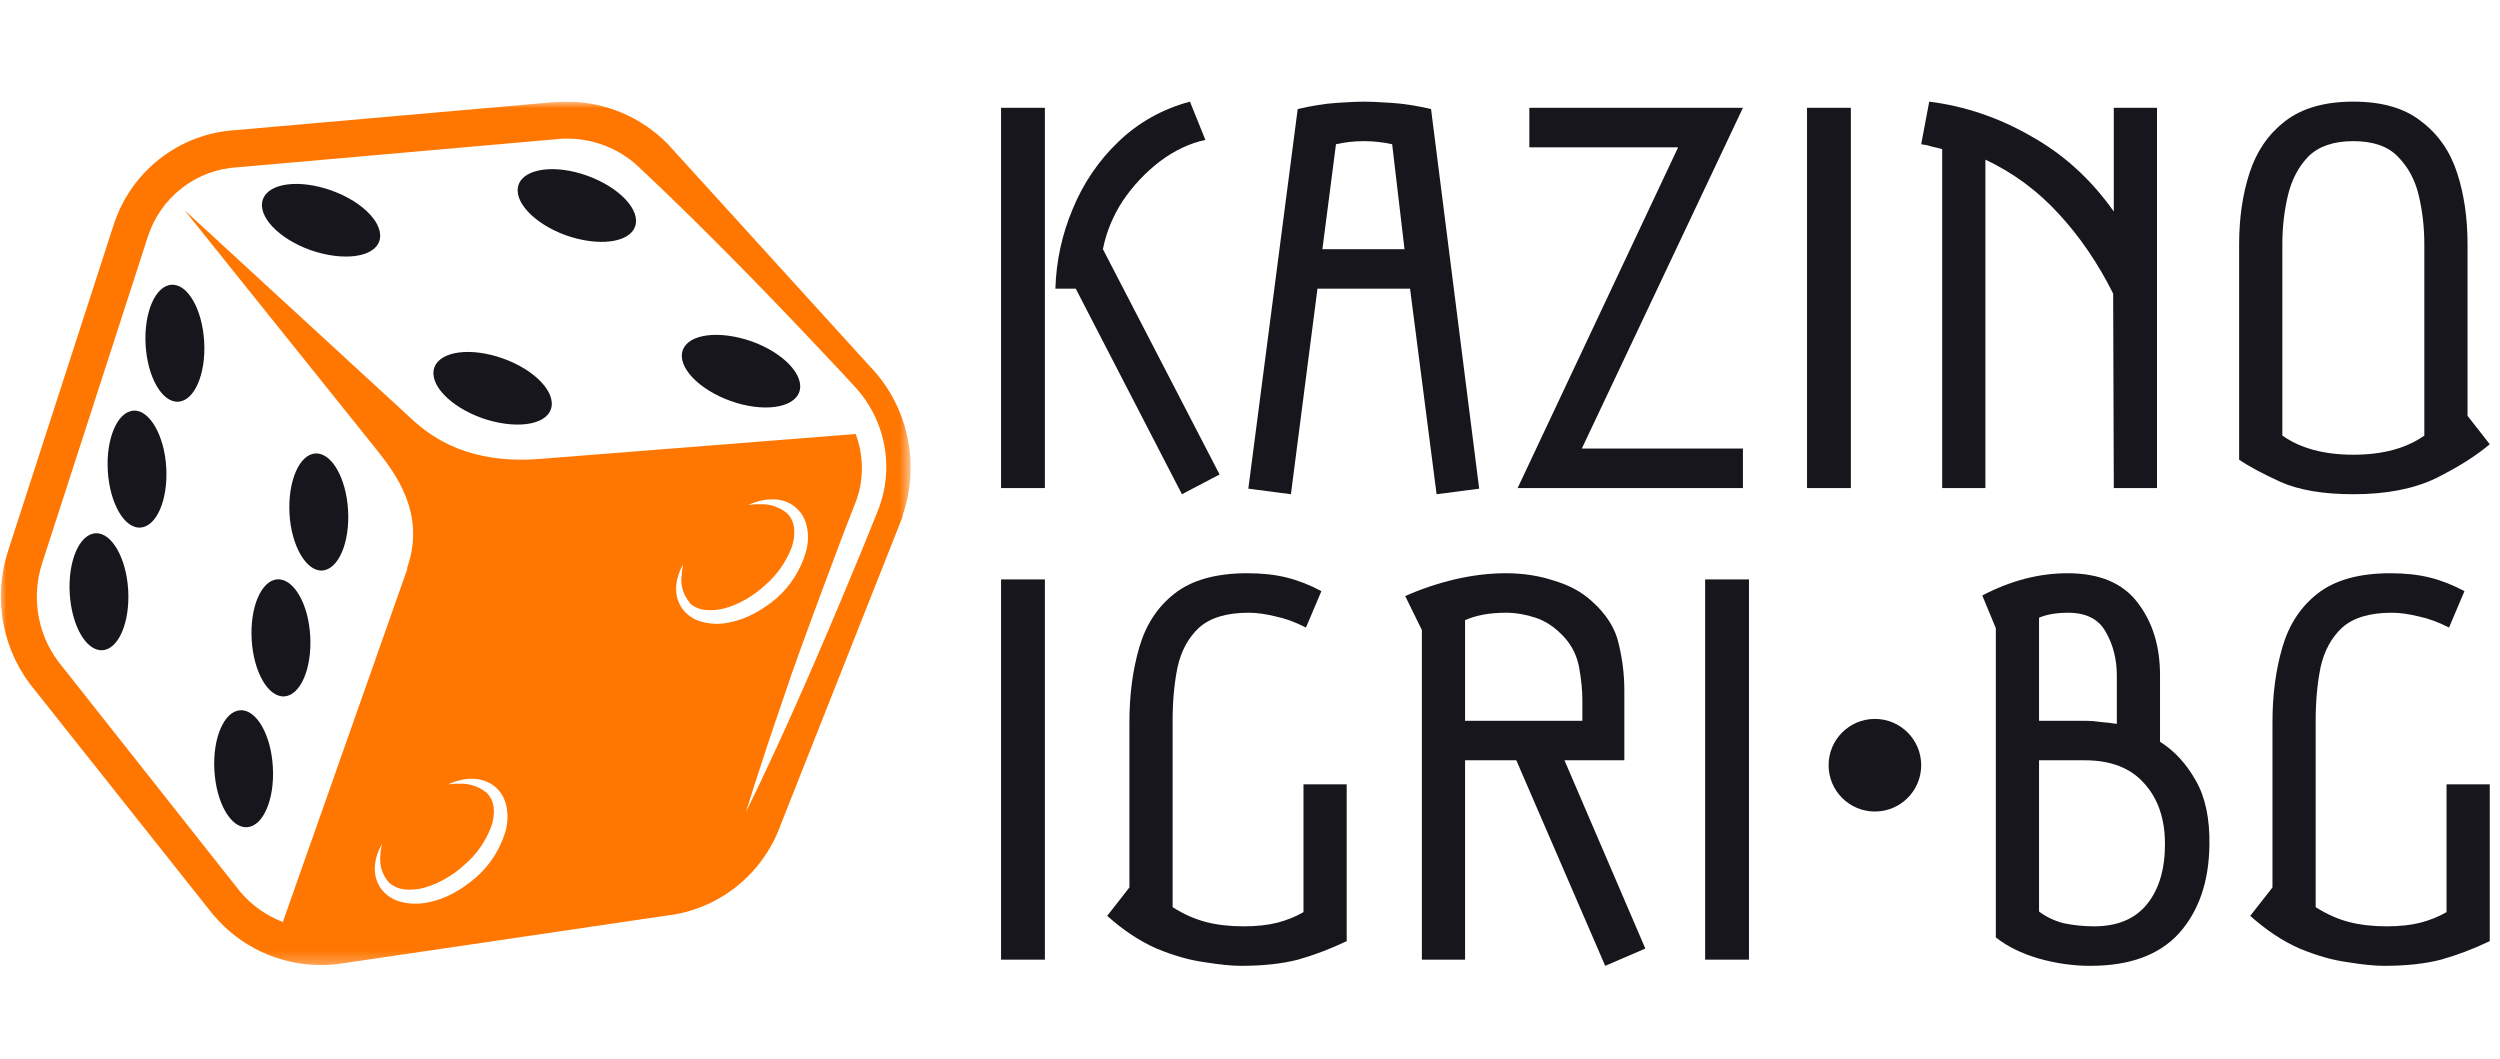
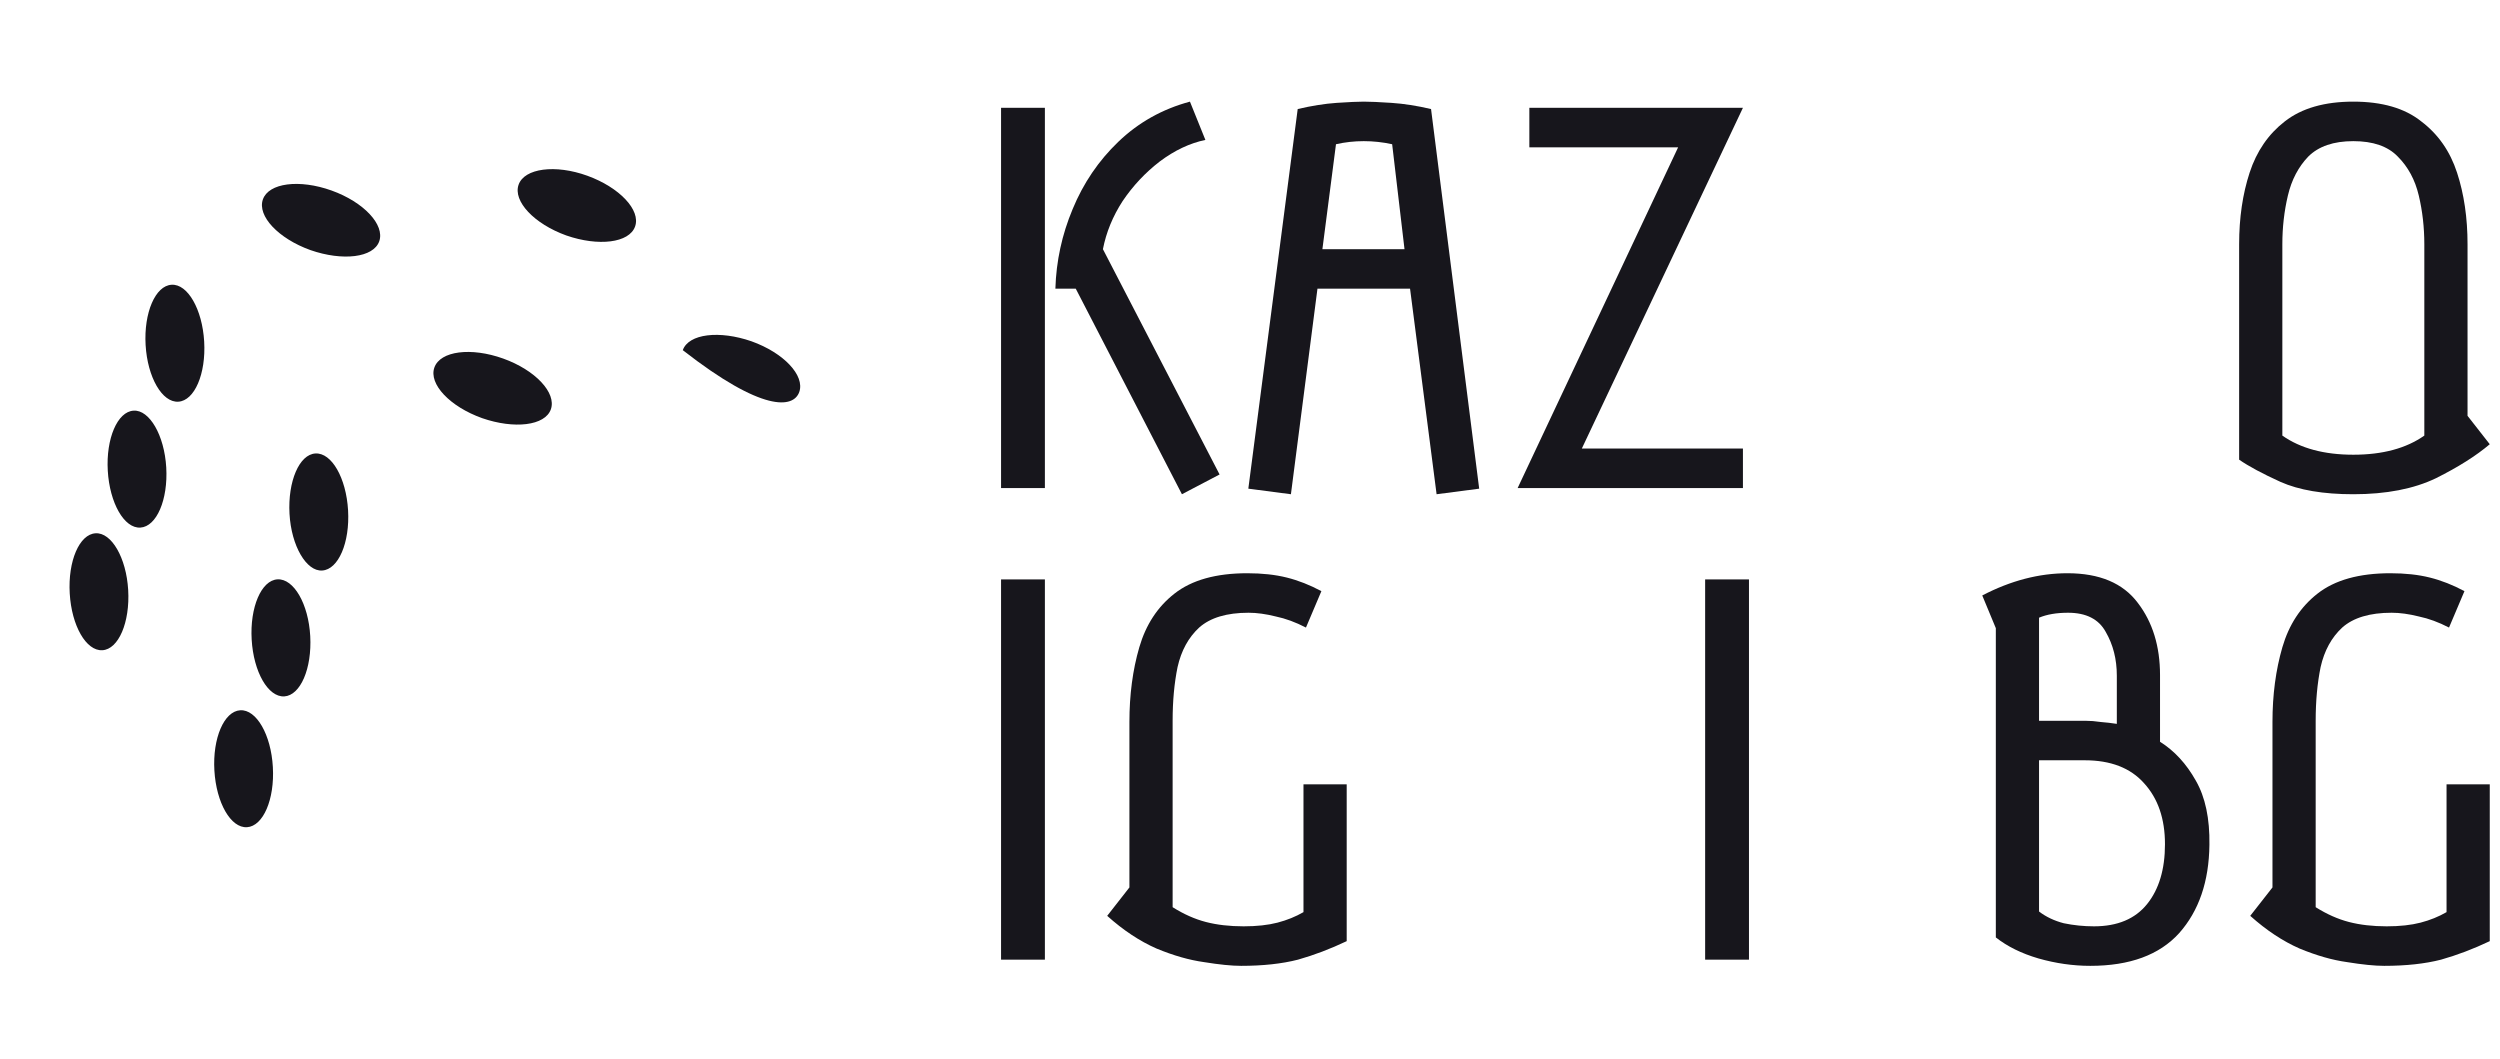
<svg xmlns="http://www.w3.org/2000/svg" width="196" height="83" viewBox="0 0 196 83" fill="none">
  <g clip-path="url(#clip0_25426_2362)">
    <g clip-path="url(#clip1_25426_2362)">
      <path d="M133.683 45.426H137.119V75.237H133.683V45.426Z" fill="#17161C" />
      <path d="M186.921 75.722C186.179 75.722 185.212 75.625 184.017 75.431C182.856 75.27 181.615 74.915 180.291 74.367C178.969 73.786 177.678 72.931 176.419 71.802L178.162 69.575V56.605C178.162 54.476 178.421 52.524 178.936 50.75C179.453 48.975 180.372 47.572 181.694 46.539C183.05 45.475 184.954 44.942 187.405 44.942C188.567 44.942 189.6 45.055 190.502 45.281C191.406 45.507 192.31 45.862 193.213 46.346L192.003 49.201C191.197 48.782 190.406 48.491 189.631 48.33C188.857 48.136 188.148 48.039 187.502 48.039C185.792 48.039 184.501 48.427 183.63 49.201C182.792 49.975 182.227 51.008 181.936 52.298C181.679 53.557 181.549 54.96 181.549 56.509V71.124C182.42 71.672 183.292 72.06 184.163 72.285C185.034 72.511 186.019 72.624 187.115 72.624C188.148 72.624 189.035 72.527 189.776 72.334C190.519 72.14 191.197 71.866 191.809 71.511V61.493H195.197V73.786C193.907 74.399 192.632 74.883 191.374 75.238C190.115 75.56 188.632 75.722 186.921 75.722Z" fill="#17161C" />
      <path d="M169.346 58.154C170.475 58.864 171.412 59.88 172.153 61.203C172.895 62.493 173.251 64.171 173.218 66.236C173.185 69.108 172.395 71.414 170.847 73.157C169.298 74.867 166.975 75.722 163.878 75.722C162.523 75.722 161.168 75.528 159.813 75.141C158.49 74.754 157.377 74.205 156.473 73.495V49.249L155.409 46.684C157.635 45.523 159.861 44.942 162.087 44.942C164.604 44.942 166.443 45.717 167.604 47.265C168.766 48.782 169.346 50.669 169.346 52.927V58.154ZM163.491 56.509C163.878 56.509 164.281 56.541 164.701 56.605C165.12 56.638 165.539 56.686 165.959 56.751V52.976C165.959 51.685 165.668 50.54 165.088 49.54C164.54 48.54 163.555 48.039 162.136 48.039C161.232 48.039 160.474 48.169 159.861 48.427V56.509H163.491ZM159.861 71.463C160.409 71.882 161.055 72.189 161.797 72.382C162.571 72.543 163.361 72.624 164.168 72.624C166.007 72.624 167.395 72.043 168.33 70.882C169.265 69.721 169.734 68.156 169.734 66.188C169.734 64.187 169.186 62.59 168.088 61.397C167.024 60.203 165.475 59.606 163.442 59.606H159.861V71.463Z" fill="#17161C" />
-       <path d="M110.168 46.733C111.394 46.184 112.685 45.749 114.04 45.426C115.427 45.103 116.766 44.942 118.056 44.942C119.411 44.942 120.67 45.136 121.831 45.523C123.025 45.878 124.009 46.41 124.783 47.12C125.945 48.152 126.655 49.282 126.913 50.508C127.203 51.701 127.348 52.911 127.348 54.137V59.606H122.654L128.994 74.367L125.848 75.722L118.879 59.606H114.862V75.238H111.475V49.395L110.168 46.733ZM114.862 56.509H124.057V54.863C124.057 54.121 123.976 53.298 123.815 52.395C123.654 51.459 123.267 50.653 122.654 49.975C121.944 49.201 121.186 48.685 120.379 48.427C119.605 48.169 118.831 48.039 118.056 48.039C116.798 48.039 115.733 48.233 114.862 48.62V56.509Z" fill="#17161C" />
      <path d="M97.305 75.722C96.563 75.722 95.596 75.625 94.402 75.431C93.24 75.27 91.998 74.915 90.675 74.367C89.353 73.786 88.062 72.931 86.804 71.802L88.546 69.575V56.605C88.546 54.476 88.804 52.524 89.32 50.75C89.837 48.975 90.756 47.572 92.079 46.539C93.434 45.475 95.338 44.942 97.789 44.942C98.951 44.942 99.983 45.055 100.887 45.281C101.79 45.507 102.694 45.862 103.597 46.346L102.387 49.201C101.58 48.782 100.79 48.491 100.016 48.33C99.241 48.136 98.531 48.039 97.886 48.039C96.176 48.039 94.886 48.427 94.015 49.201C93.176 49.975 92.611 51.008 92.321 52.298C92.063 53.557 91.934 54.96 91.934 56.509V71.124C92.805 71.672 93.676 72.06 94.547 72.285C95.418 72.511 96.402 72.624 97.499 72.624C98.531 72.624 99.419 72.527 100.161 72.334C100.903 72.14 101.58 71.866 102.193 71.511V61.493H105.581V73.786C104.29 74.399 103.016 74.883 101.758 75.238C100.5 75.56 99.016 75.722 97.305 75.722Z" fill="#17161C" />
      <path d="M78.483 45.426H81.919V75.237H78.483V45.426Z" fill="#17161C" />
      <path d="M184.501 7.968C186.76 7.968 188.535 8.484 189.825 9.517C191.148 10.517 192.084 11.856 192.632 13.534C193.181 15.211 193.455 17.083 193.455 19.148V32.601L195.197 34.828C194.132 35.731 192.729 36.618 190.986 37.489C189.244 38.328 187.083 38.748 184.501 38.748C182.147 38.748 180.243 38.425 178.791 37.78C177.372 37.134 176.291 36.554 175.548 36.037V19.148C175.548 17.083 175.823 15.211 176.371 13.534C176.92 11.856 177.84 10.517 179.13 9.517C180.453 8.484 182.244 7.968 184.501 7.968ZM184.501 35.65C186.793 35.65 188.648 35.15 190.067 34.15V19.148C190.067 17.825 189.922 16.55 189.631 15.324C189.341 14.098 188.793 13.082 187.986 12.275C187.212 11.469 186.05 11.066 184.501 11.066C182.953 11.066 181.776 11.469 180.969 12.275C180.194 13.082 179.662 14.098 179.372 15.324C179.081 16.55 178.936 17.825 178.936 19.148V34.15C180.356 35.15 182.211 35.65 184.501 35.65Z" fill="#17161C" />
-       <path d="M152.267 11.695C152.041 11.63 151.783 11.566 151.493 11.501C151.202 11.404 150.912 11.34 150.622 11.307L151.251 7.968C154.058 8.323 156.719 9.227 159.236 10.678C161.784 12.098 163.946 14.066 165.721 16.583V8.452H169.109V38.264H165.721L165.672 23.019C164.478 20.632 163.059 18.551 161.414 16.776C159.768 14.969 157.848 13.55 155.655 12.517V38.264H152.267V11.695Z" fill="#17161C" />
-       <path d="M141.671 8.452H145.107V38.264H141.671V8.452Z" fill="#17161C" />
      <path d="M124.015 35.166H136.646V38.264H118.982L131.565 11.55H119.901V8.452H136.646L124.015 35.166Z" fill="#17161C" />
      <path d="M103.289 22.632L101.208 38.748L97.869 38.312L101.74 8.549C102.837 8.291 103.853 8.13 104.789 8.065C105.757 8.001 106.467 7.968 106.919 7.968C107.402 7.968 108.128 8.001 109.096 8.065C110.064 8.13 111.097 8.291 112.194 8.549L115.968 38.312L112.629 38.748L110.548 22.632H103.289ZM106.919 11.066C106.176 11.066 105.451 11.146 104.741 11.307L103.676 19.535H110.113L109.145 11.307C108.403 11.146 107.661 11.066 106.919 11.066Z" fill="#17161C" />
      <path d="M82.742 22.632C82.807 20.47 83.258 18.389 84.097 16.389C84.936 14.356 86.13 12.598 87.678 11.114C89.259 9.598 91.131 8.549 93.292 7.968L94.502 10.969C93.276 11.227 92.082 11.791 90.921 12.663C89.792 13.534 88.824 14.566 88.017 15.76C87.243 16.954 86.727 18.212 86.469 19.535L95.615 37.199L92.663 38.748L84.339 22.632H82.742ZM81.919 38.264H78.483V8.452H81.919V38.264Z" fill="#17161C" />
-       <path d="M146.992 63.623C148.997 63.623 150.622 61.998 150.622 59.993C150.622 57.988 148.997 56.363 146.992 56.363C144.987 56.363 143.362 57.988 143.362 59.993C143.362 61.998 144.987 63.623 146.992 63.623Z" fill="#17161C" />
      <mask id="mask0_25426_2362" style="mask-type:luminance" maskUnits="userSpaceOnUse" x="0" y="7" width="72" height="69">
        <path d="M71.387 7.968H0.004V75.721H71.387V7.968Z" fill="white" />
      </mask>
      <g mask="url(#mask0_25426_2362)">
-         <path d="M52.434 11.378L52.365 11.299C50.294 9.191 47.48 7.994 44.537 7.968C44.345 7.968 44.163 7.968 43.971 7.968H43.876L18.452 10.203C16.292 10.333 14.221 11.119 12.513 12.459C10.805 13.798 9.54 15.628 8.885 17.706L0.604 43.282C0.018 45.128 -0.092 47.094 0.285 48.994C0.663 50.894 1.515 52.666 2.761 54.142L16.678 71.672L16.747 71.751C17.779 72.972 19.062 73.954 20.506 74.629C21.95 75.304 23.523 75.656 25.115 75.66C25.471 75.66 25.828 75.66 26.176 75.607H26.315L52.225 71.786C54.232 71.563 56.137 70.778 57.723 69.52C59.31 68.263 60.515 66.582 61.202 64.669L70.769 40.495C70.769 40.495 70.769 40.425 70.769 40.39C71.459 38.387 71.579 36.229 71.118 34.161C70.657 32.092 69.633 30.194 68.16 28.68L52.434 11.378ZM18.843 69.928L4.927 52.319C3.986 51.219 3.341 49.895 3.055 48.472C2.769 47.049 2.85 45.576 3.292 44.194L11.572 18.618C12.053 17.081 12.99 15.73 14.255 14.746C15.521 13.762 17.055 13.193 18.652 13.113L44.111 10.87H44.528C45.611 10.874 46.681 11.095 47.679 11.519C48.676 11.944 49.58 12.563 50.338 13.341C50.338 13.341 53.043 15.848 56.922 19.766C58.871 21.729 61.115 24.035 63.48 26.541C64.663 27.803 65.881 29.066 67.125 30.433C68.156 31.581 68.883 32.972 69.239 34.478C69.594 35.984 69.567 37.556 69.16 39.049C69.082 39.329 69.038 39.426 68.925 39.785L68.673 40.416L68.16 41.687C67.49 43.37 66.786 45.009 66.125 46.613C64.794 49.803 63.515 52.748 62.385 55.29C60.141 60.348 58.488 63.652 58.488 63.652C58.488 63.652 59.549 60.146 61.367 54.887C62.237 52.258 63.359 49.234 64.568 45.991C65.177 44.378 65.785 42.695 66.446 41.003L66.942 39.733L67.186 39.093C67.186 39.014 67.316 38.681 67.36 38.514C67.719 37.025 67.625 35.461 67.09 34.026L42.31 35.981C36.839 36.41 33.934 34.368 32.334 32.904L14.468 16.479L29.498 35.219C30.959 37.05 33.421 40.241 31.925 44.501C31.925 44.553 31.925 44.58 31.925 44.632L22.175 72.285C20.887 71.791 19.742 70.98 18.843 69.928ZM30.481 69.174C30.815 69.479 31.234 69.672 31.681 69.726C32.213 69.784 32.75 69.74 33.264 69.595C33.836 69.433 34.385 69.201 34.9 68.902C35.166 68.752 35.424 68.588 35.674 68.411C35.928 68.224 36.172 68.022 36.404 67.807C37.335 67.017 38.053 66.005 38.492 64.862C38.679 64.368 38.754 63.837 38.709 63.31C38.679 63.093 38.621 62.881 38.535 62.679L38.344 62.372C38.281 62.288 38.211 62.208 38.135 62.136C37.544 61.661 36.803 61.416 36.048 61.443C35.739 61.434 35.431 61.452 35.126 61.496L35.343 61.399C35.562 61.304 35.789 61.231 36.022 61.18C36.385 61.083 36.76 61.042 37.135 61.057C37.658 61.075 38.166 61.236 38.605 61.522C38.73 61.611 38.849 61.708 38.961 61.811C39.118 61.978 39.153 62.039 39.257 62.153C39.455 62.446 39.6 62.773 39.683 63.117C39.842 63.806 39.821 64.525 39.623 65.203C39.203 66.602 38.398 67.852 37.3 68.806C37.023 69.047 36.733 69.272 36.43 69.481C36.132 69.69 35.821 69.88 35.5 70.05C34.871 70.391 34.193 70.631 33.491 70.76C32.814 70.897 32.115 70.879 31.447 70.708C30.808 70.556 30.243 70.18 29.855 69.647C29.554 69.213 29.39 68.696 29.385 68.166C29.379 67.782 29.438 67.4 29.559 67.035C29.629 66.811 29.72 66.594 29.829 66.387L29.951 66.168C29.879 66.455 29.836 66.748 29.82 67.044C29.776 67.426 29.812 67.813 29.926 68.18C30.04 68.547 30.229 68.885 30.481 69.174ZM54.043 47.261C54.373 47.567 54.79 47.76 55.235 47.814C55.766 47.871 56.302 47.83 56.818 47.691C57.389 47.529 57.939 47.297 58.453 46.999C58.72 46.846 58.978 46.68 59.227 46.499C59.485 46.311 59.731 46.109 59.967 45.894C60.894 45.102 61.611 44.09 62.054 42.949C62.237 42.457 62.309 41.93 62.263 41.407C62.234 41.189 62.176 40.977 62.089 40.776L61.906 40.469C61.841 40.381 61.768 40.299 61.689 40.223C61.1 39.749 60.363 39.504 59.61 39.531C59.299 39.522 58.987 39.539 58.679 39.583L58.906 39.487C59.122 39.396 59.346 39.323 59.575 39.268C59.939 39.175 60.314 39.136 60.688 39.154C61.372 39.154 62.028 39.425 62.515 39.908C62.62 40.016 62.718 40.13 62.811 40.25C63.017 40.535 63.163 40.86 63.237 41.205C63.4 41.894 63.379 42.613 63.176 43.291C62.773 44.672 61.992 45.912 60.923 46.867C60.648 47.108 60.357 47.33 60.054 47.533C59.754 47.744 59.44 47.935 59.114 48.103C58.489 48.444 57.813 48.683 57.114 48.813C56.438 48.954 55.738 48.936 55.07 48.76C54.43 48.611 53.865 48.235 53.478 47.7C53.177 47.265 53.013 46.749 53.008 46.218C53.002 45.837 53.061 45.458 53.182 45.097C53.251 44.869 53.342 44.649 53.452 44.439L53.565 44.22C53.501 44.508 53.46 44.802 53.443 45.097C53.387 45.476 53.414 45.864 53.522 46.231C53.63 46.599 53.817 46.939 54.069 47.227L54.043 47.261Z" fill="#FF7600" />
        <path d="M37.796 32.782C40.318 33.658 42.736 33.378 43.188 32.089C43.641 30.801 41.971 29.013 39.448 28.11C36.926 27.207 34.517 27.514 34.056 28.811C33.595 30.109 35.273 31.879 37.796 32.782Z" fill="#17161C" />
        <path d="M24.34 19.608C26.863 20.485 29.281 20.204 29.733 18.916C30.185 17.627 28.515 15.839 25.993 14.936C23.471 14.034 21.061 14.34 20.609 15.638C20.157 16.935 21.827 18.705 24.34 19.608Z" fill="#17161C" />
-         <path d="M58.923 26.76C56.4 25.884 53.991 26.164 53.53 27.453C53.069 28.741 54.756 30.529 57.27 31.432C59.784 32.335 62.21 32.019 62.663 30.731C63.115 29.442 61.445 27.663 58.923 26.76Z" fill="#17161C" />
+         <path d="M58.923 26.76C56.4 25.884 53.991 26.164 53.53 27.453C59.784 32.335 62.21 32.019 62.663 30.731C63.115 29.442 61.445 27.663 58.923 26.76Z" fill="#17161C" />
        <path d="M44.398 18.46C46.92 19.336 49.329 19.047 49.79 17.759C50.251 16.47 48.564 14.691 46.05 13.779C43.537 12.868 41.11 13.192 40.658 14.481C40.205 15.769 41.867 17.548 44.398 18.46Z" fill="#17161C" />
        <path d="M13.451 22.325C12.181 22.395 11.268 24.517 11.416 27.05C11.563 29.583 12.712 31.572 13.982 31.493C15.251 31.415 16.156 29.311 16.008 26.778C15.86 24.245 14.712 22.246 13.451 22.325Z" fill="#17161C" />
        <path d="M25.262 44.728C26.532 44.65 27.437 42.537 27.289 40.004C27.141 37.471 26.002 35.481 24.732 35.552C23.462 35.622 22.558 37.743 22.697 40.276C22.836 42.809 24.027 44.816 25.262 44.728Z" fill="#17161C" />
        <path d="M10.476 32.195C9.207 32.265 8.302 34.386 8.45 36.91C8.598 39.434 9.737 41.442 11.007 41.363C12.277 41.284 13.181 39.18 13.034 36.647C12.886 34.114 11.712 32.116 10.476 32.195Z" fill="#17161C" />
        <path d="M22.288 54.598C23.558 54.519 24.462 52.407 24.323 49.873C24.184 47.34 23.027 45.351 21.757 45.421C20.487 45.491 19.583 47.612 19.731 50.145C19.878 52.678 21.018 54.668 22.288 54.598Z" fill="#17161C" />
        <path d="M7.493 41.81C6.223 41.88 5.319 43.992 5.467 46.525C5.614 49.059 6.754 51.048 8.024 50.978C9.294 50.908 10.198 48.787 10.05 46.254C9.902 43.721 8.737 41.731 7.493 41.81Z" fill="#17161C" />
        <path d="M21.392 60.137C21.252 57.604 20.104 55.606 18.834 55.685C17.564 55.764 16.66 57.876 16.808 60.409C16.956 62.942 18.095 64.932 19.365 64.853C20.635 64.774 21.539 62.67 21.392 60.137Z" fill="#17161C" />
      </g>
    </g>
  </g>
  <defs>
    <clipPath id="clip0_25426_2362">
      <rect width="196" height="82" fill="white" transform="translate(0 0.968)" />
    </clipPath>
    <clipPath id="clip1_25426_2362">
      <rect width="196" height="67.753" fill="white" transform="translate(0.004 7.968)" />
    </clipPath>
  </defs>
</svg>